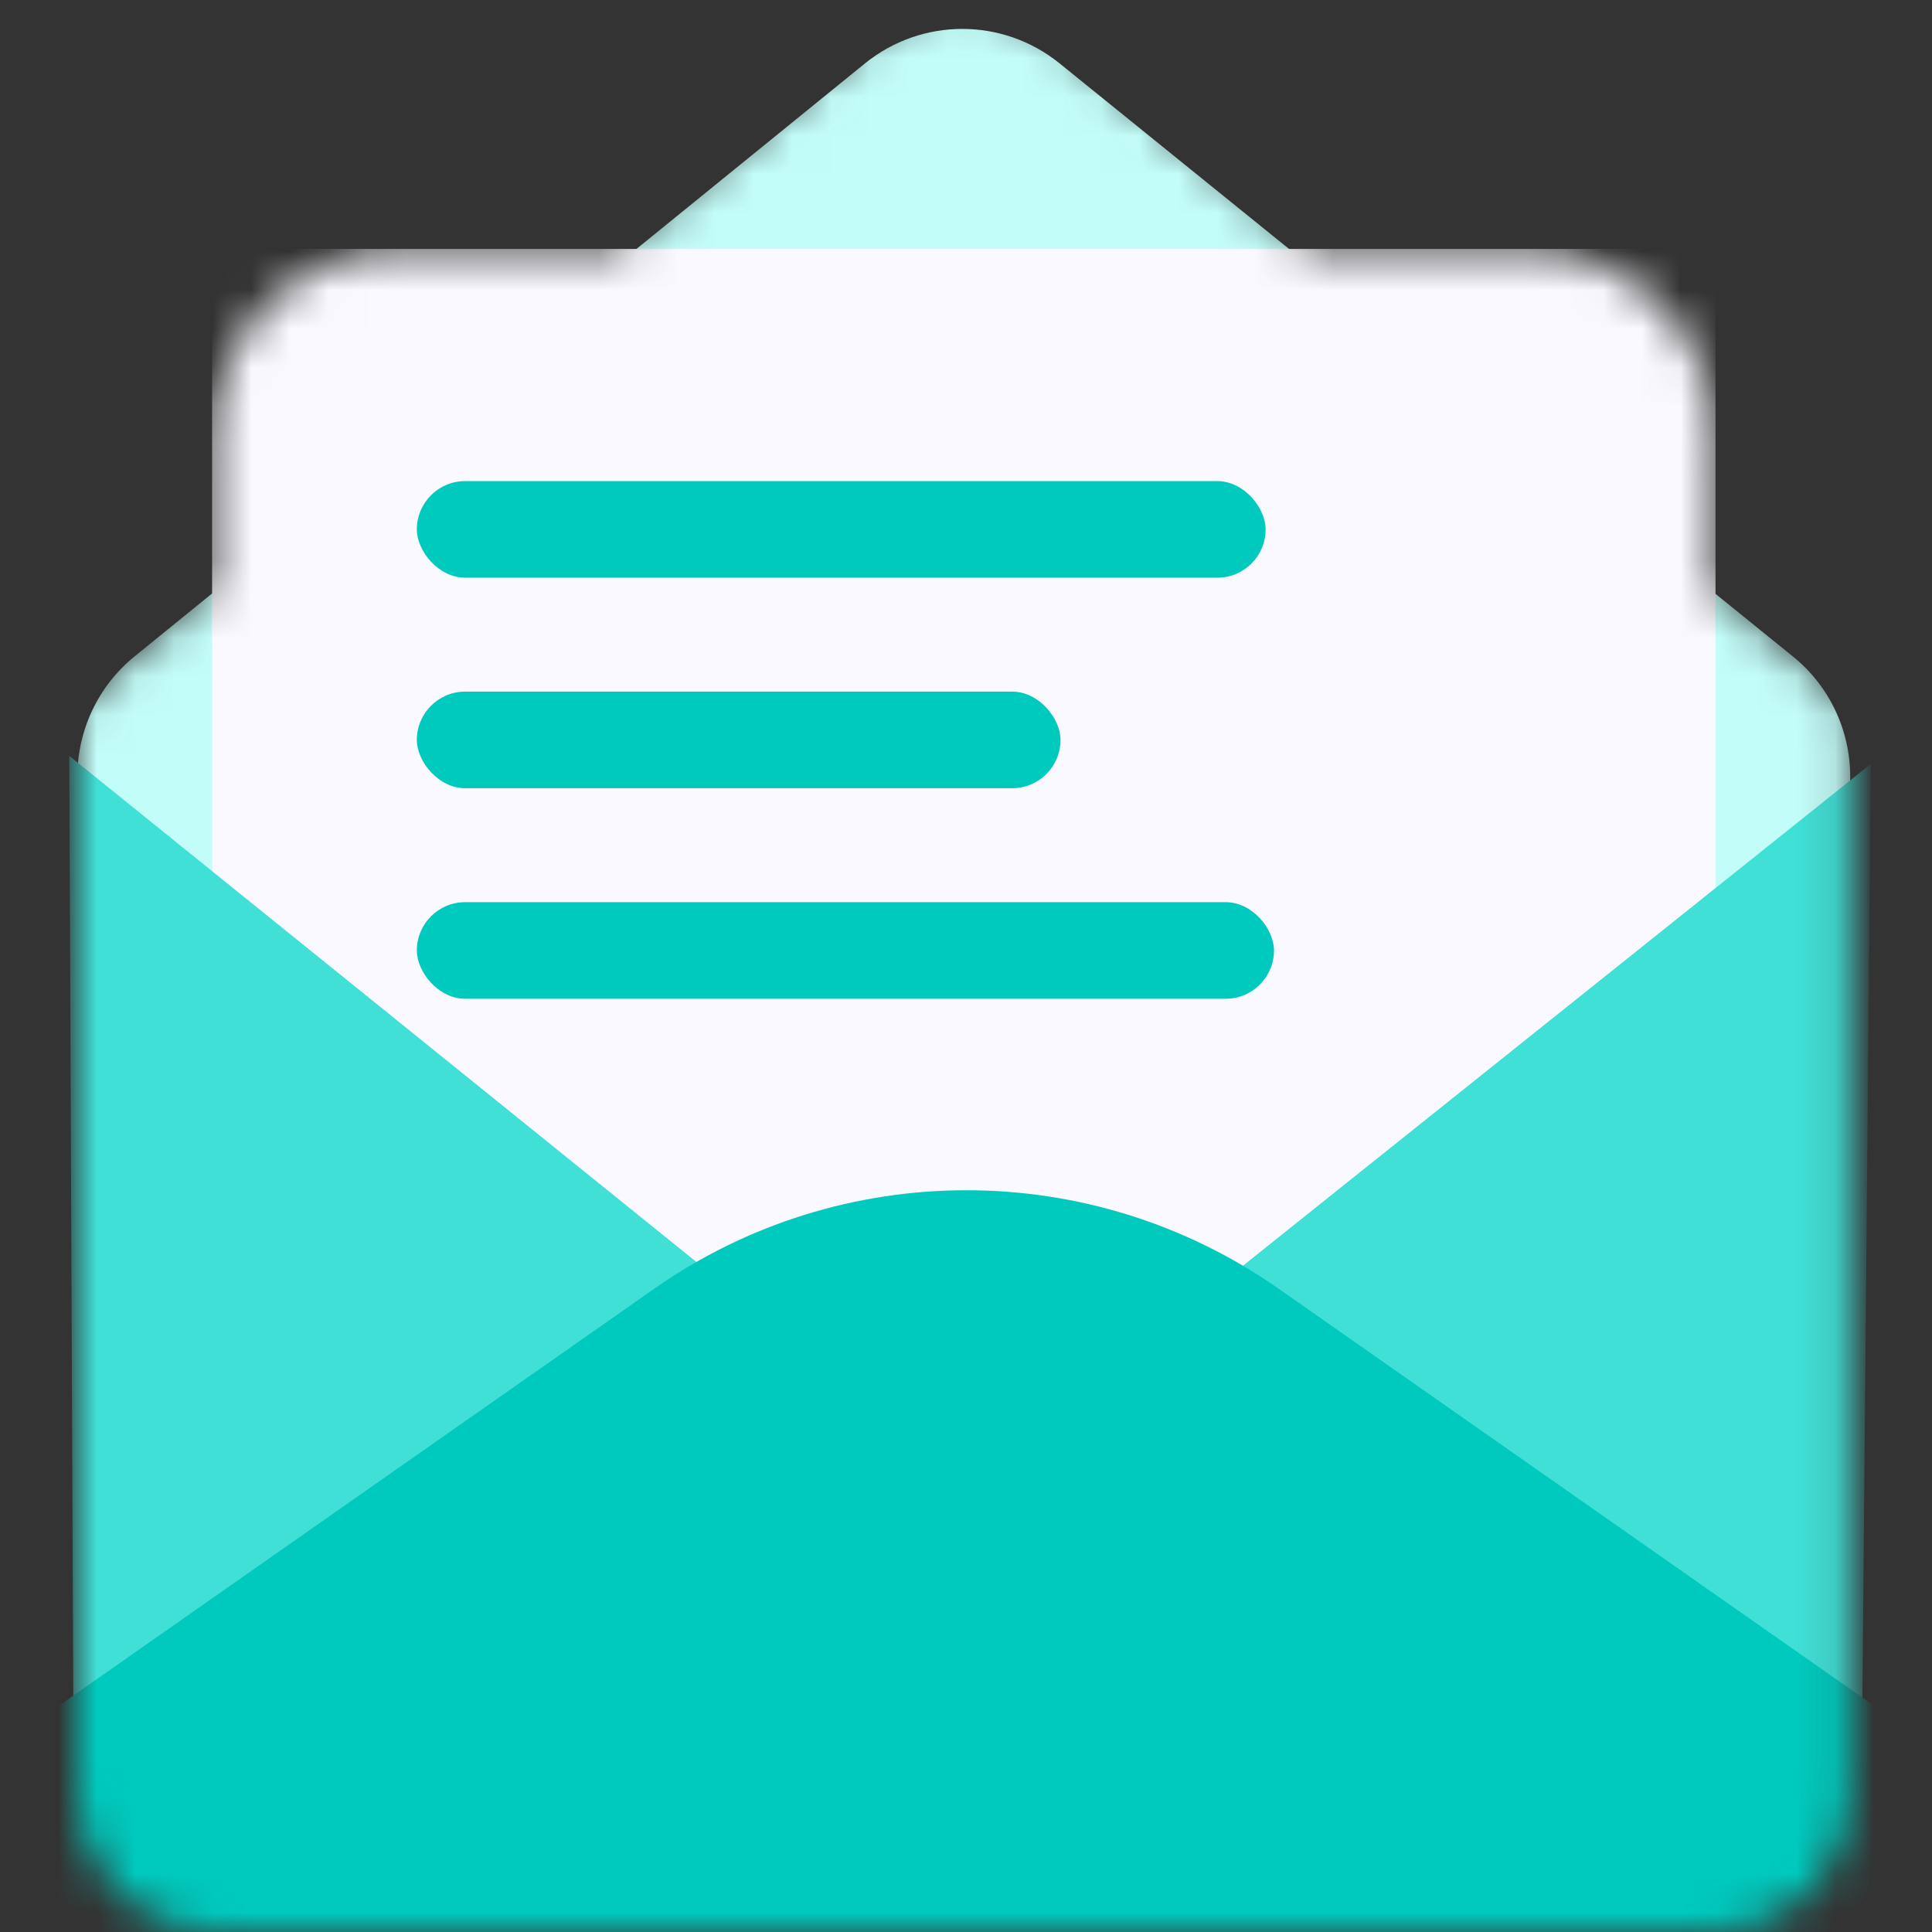
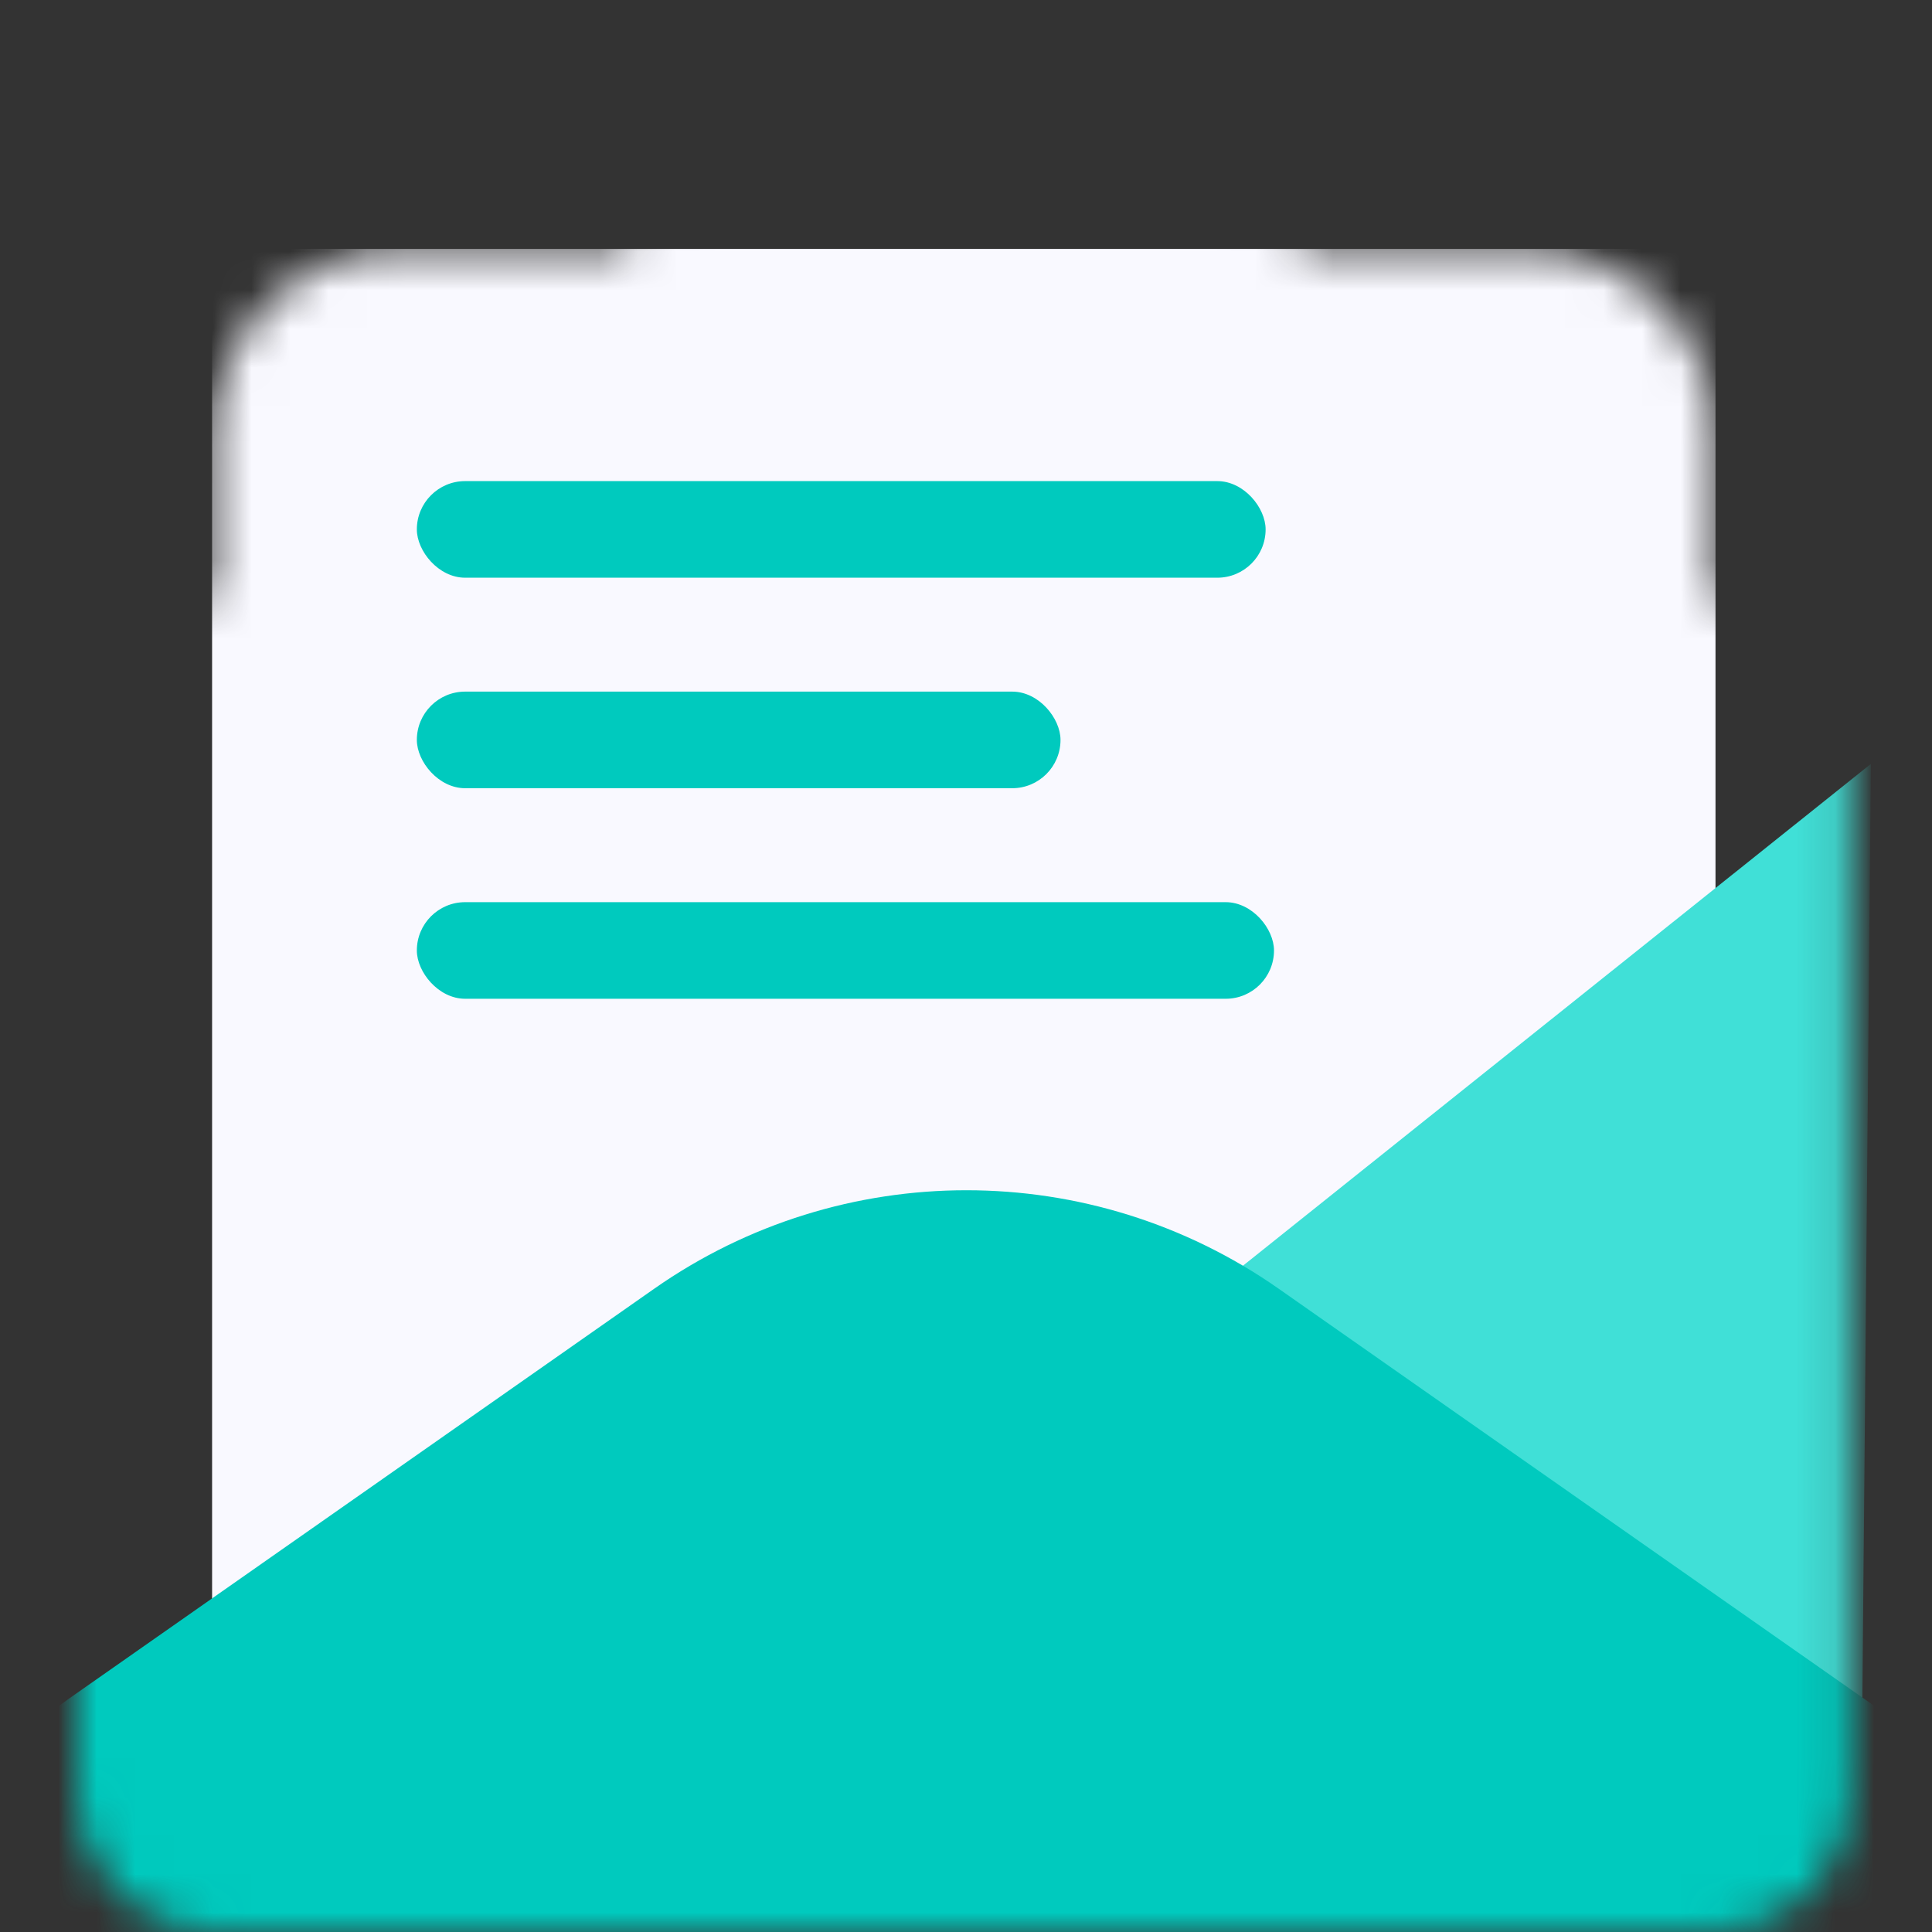
<svg xmlns="http://www.w3.org/2000/svg" width="50" height="50" viewBox="0 0 50 50" fill="none">
  <rect x="0" y="0" width="50" height="50" fill="#333333" stroke="none" />
  <mask id="mask0_2538_15133" style="mask-type:alpha" maskUnits="userSpaceOnUse" x="2" y="0" width="46" height="50">
    <path d="M16.004 6.442L22.926 0.635C24.136 -0.212 25.746 -0.212 26.955 0.635L33.878 6.442H39.479C42.194 6.442 44.395 8.643 44.395 11.357V15.264L47.505 17.873C47.744 18.073 47.882 18.369 47.882 18.68V46.489C47.882 48.428 46.31 50 44.371 50H5.511C3.572 50 2 48.428 2 46.489L2.002 18.68C2.002 18.369 2.14 18.073 2.378 17.873L5.487 15.265V11.357C5.487 8.643 7.687 6.442 10.402 6.442H16.004Z" fill="#EBE9FF" />
  </mask>
  <g mask="url(#mask0_2538_15133)">
-     <path d="M22.383 1.643L3.482 16.988C2.547 17.748 2.004 18.888 2.003 20.093L2.002 46.489C2.002 48.428 3.574 50 5.513 50H44.373C46.312 50 47.883 48.428 47.883 46.489V20.098C47.883 18.89 47.338 17.747 46.399 16.988L27.419 1.638C25.95 0.45 23.85 0.452 22.383 1.643Z" fill="#C3FDF9" />
    <path d="M44.397 6.442L44.397 50L5.489 50L5.489 6.442L44.397 6.442Z" fill="#F9F9FF" />
    <rect x="10.788" y="23.348" width="22.183" height="2.5" rx="1.25" fill="#00CABE" />
    <rect x="10.788" y="12.451" width="21.966" height="2.5" rx="1.25" fill="#00CABE" />
    <rect x="10.788" y="17.899" width="16.658" height="2.5" rx="1.25" fill="#00CABE" />
-     <path d="M19.672 33.991L1.792 19.562L1.916 48.562L19.672 33.991Z" fill="#40E0D7" />
    <path d="M30.305 34.245L48.418 19.77L48.167 47.352L30.305 34.245Z" fill="#40E0D7" />
    <path d="M1.753 43.983L16.931 33.352C21.782 29.954 28.241 29.954 33.092 33.352L59.244 51.669C60.371 52.459 59.812 54.232 58.436 54.232L4.985 54.232C-0.523 54.232 -2.758 47.143 1.753 43.983Z" fill="#00CABE" />
  </g>
</svg>